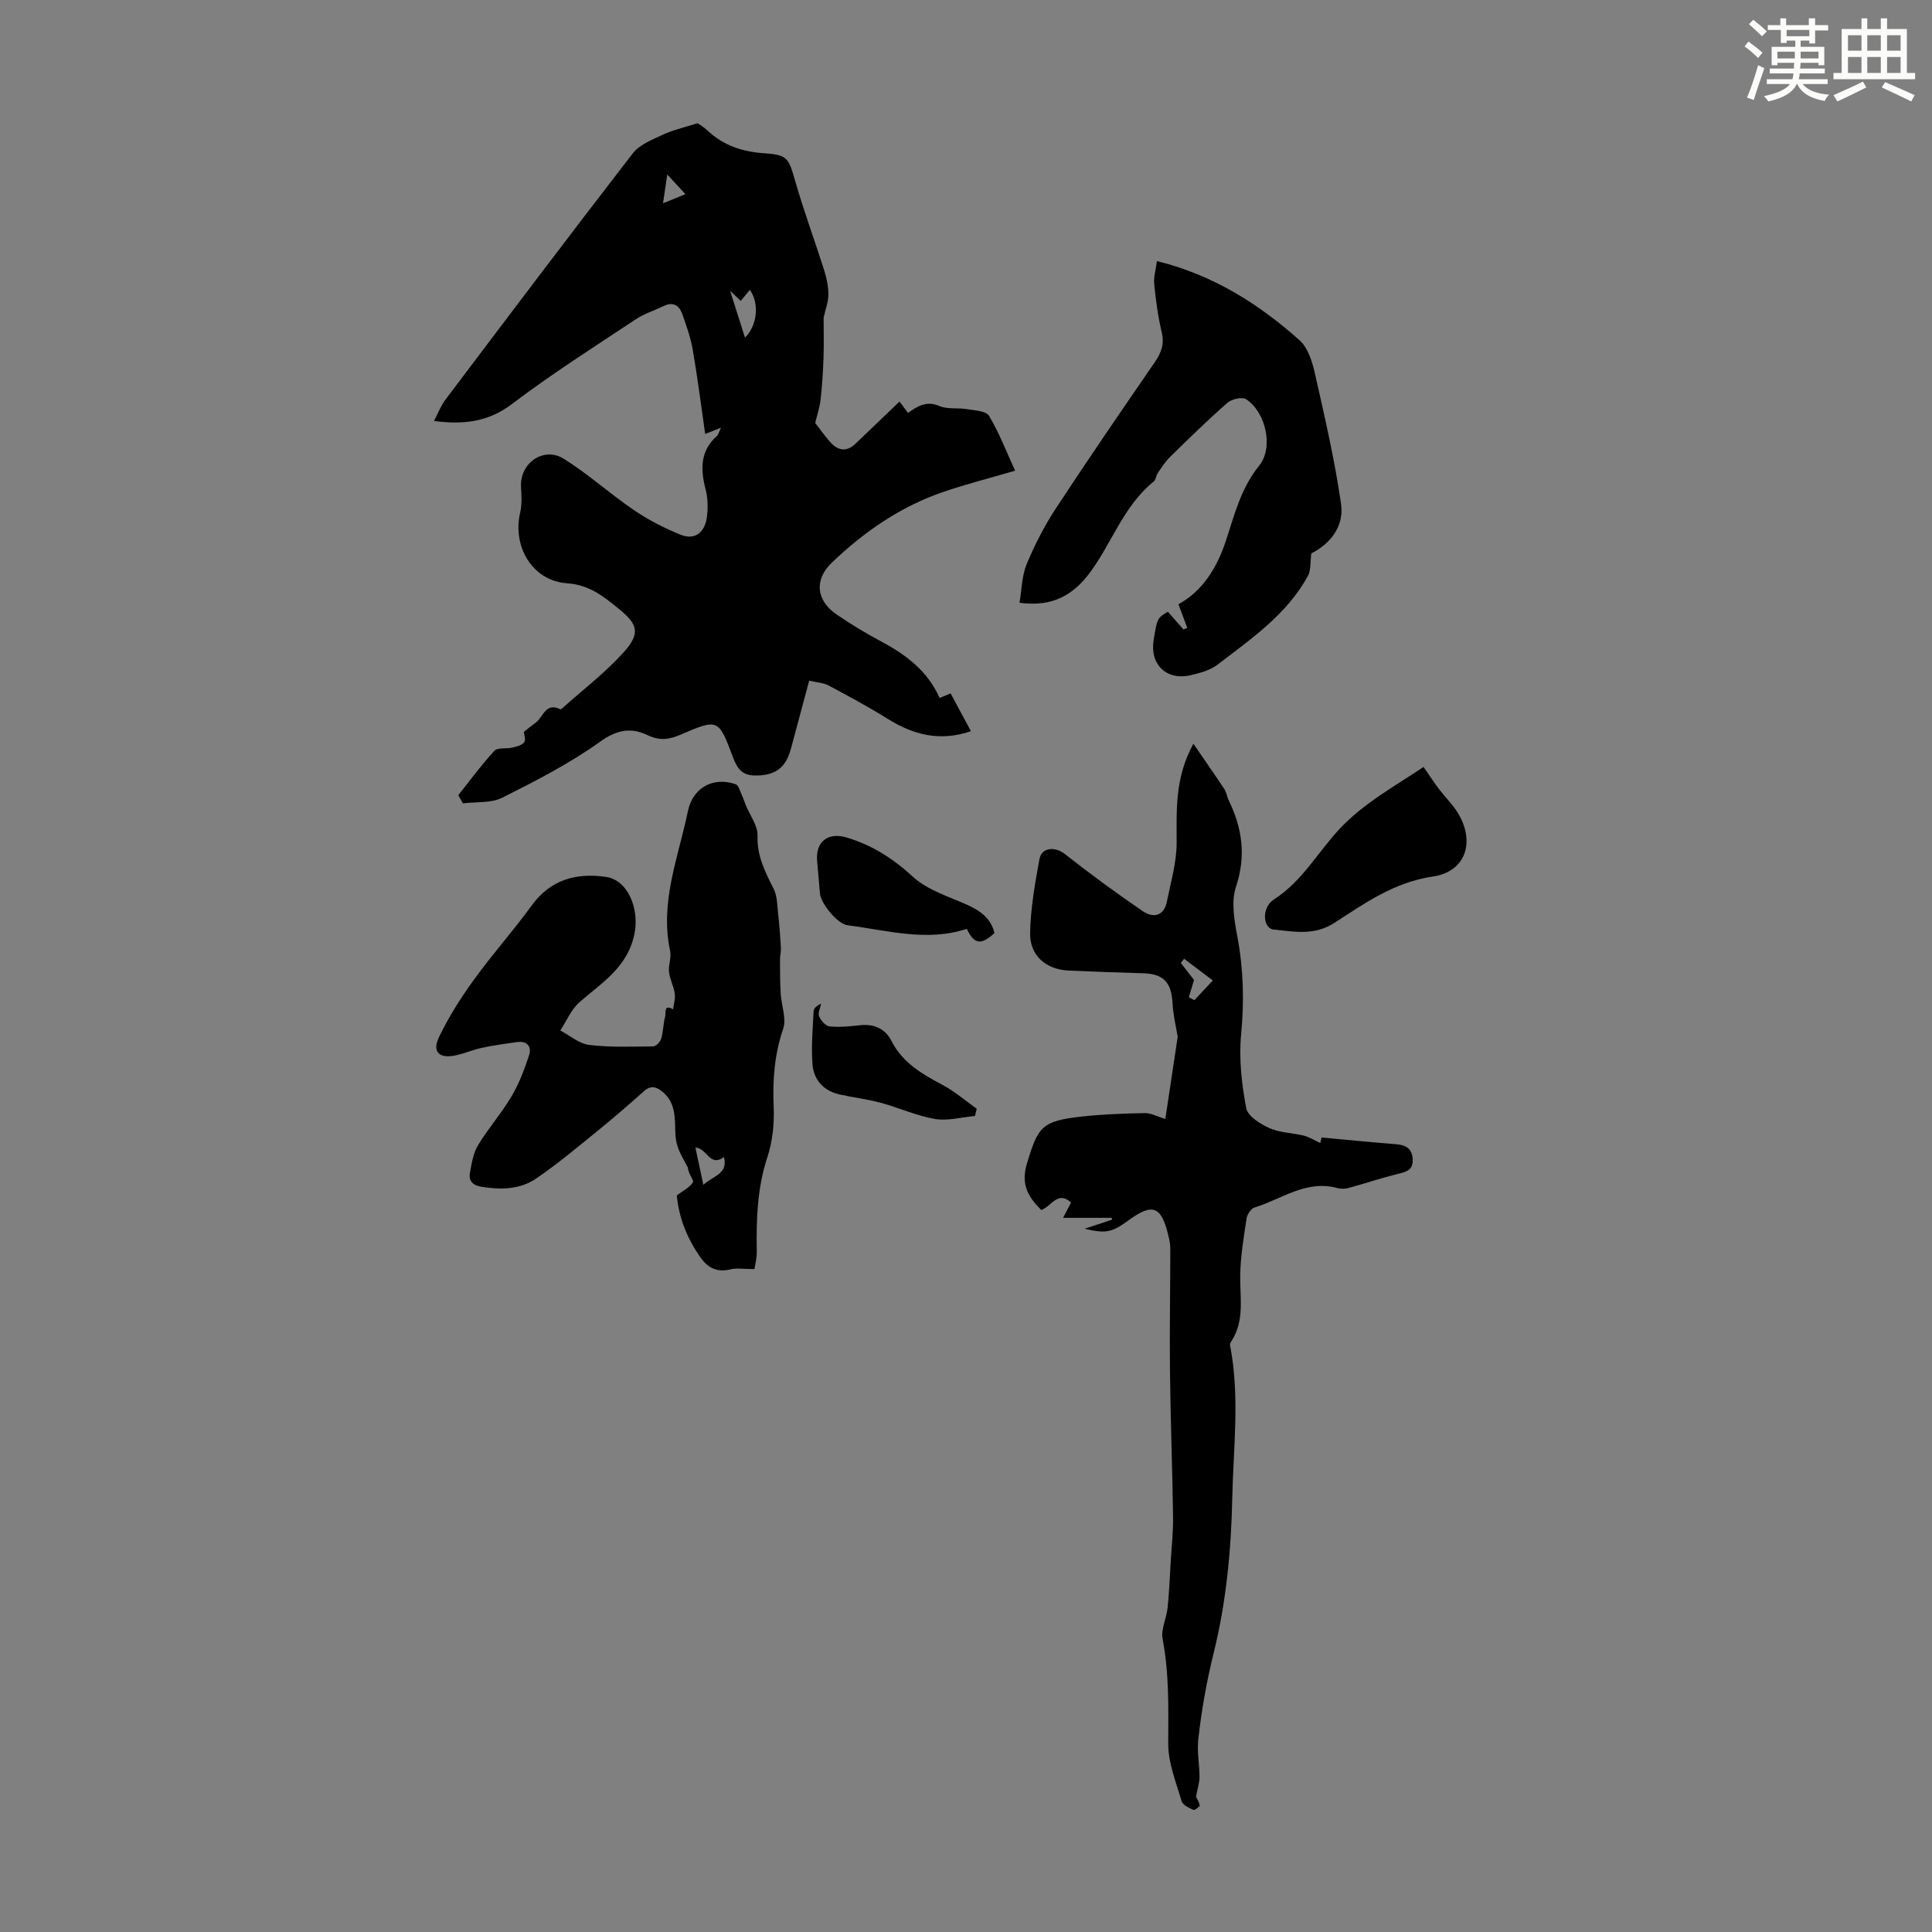
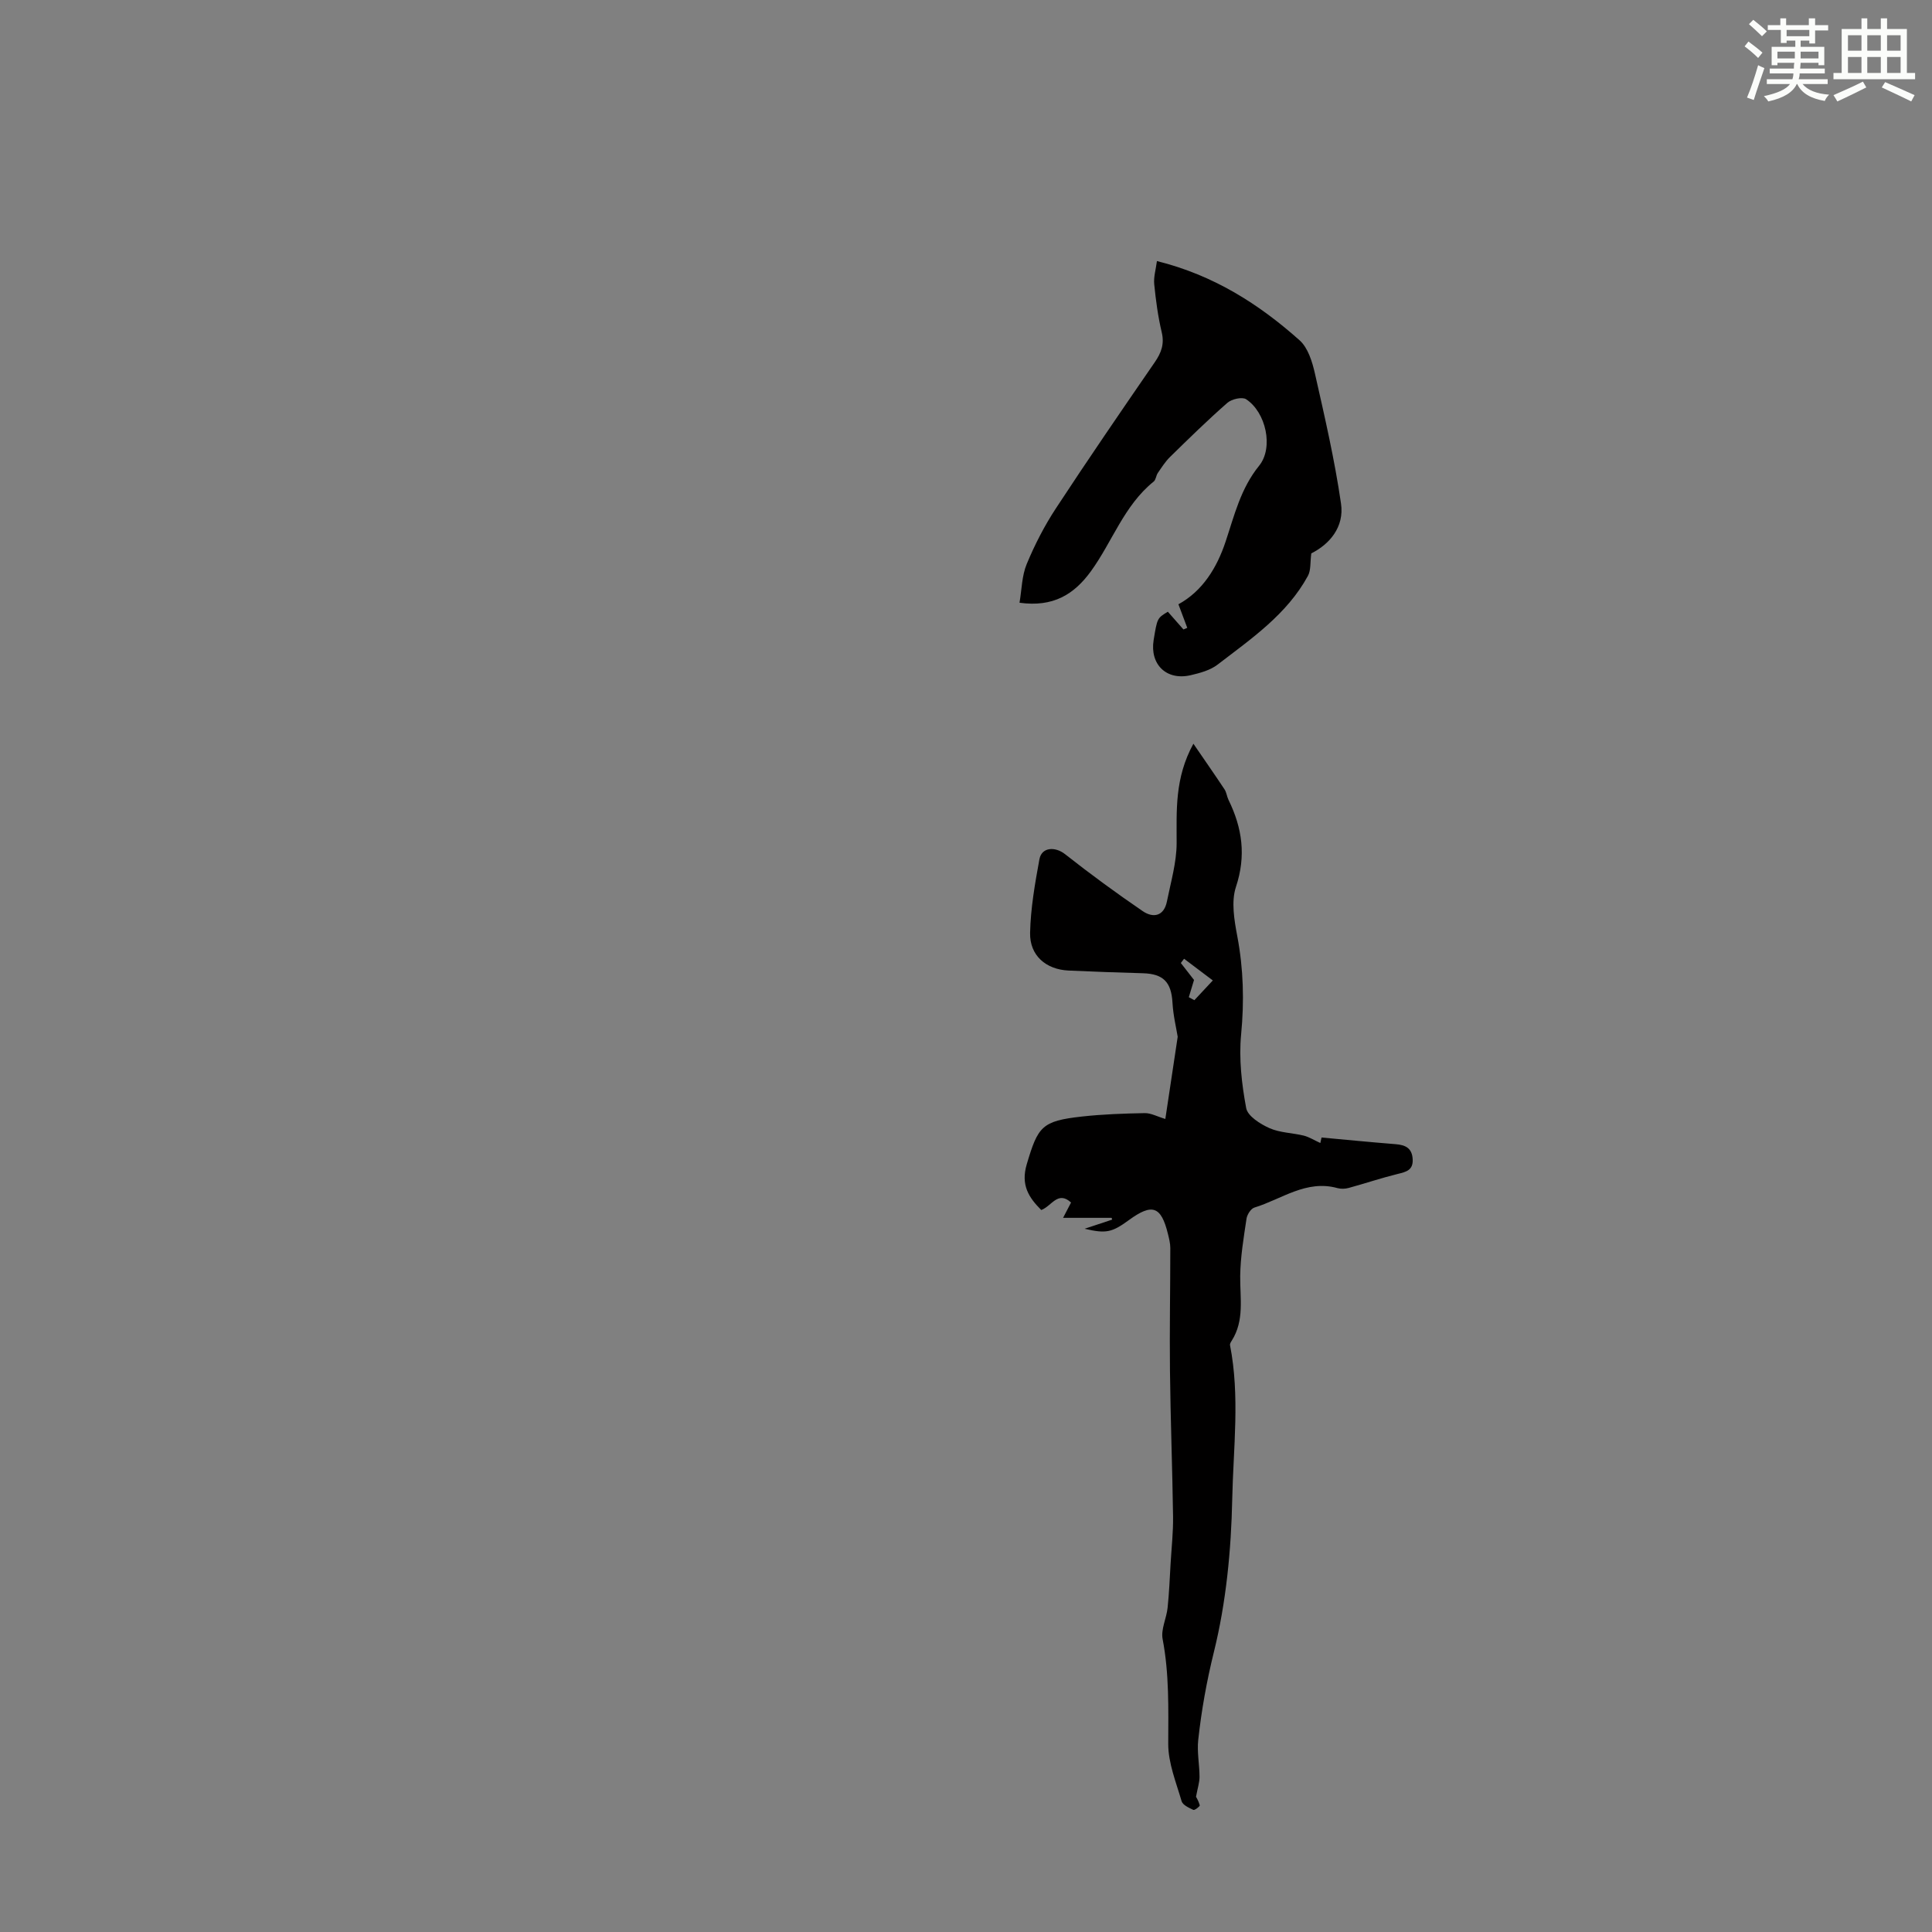
<svg xmlns="http://www.w3.org/2000/svg" enable-background="new 0 0 400 400" viewBox="0 0 400 400">
  <rect x="0" y="0" width="400" height="400" fill="#808080" stroke="none" />
  <g fill="#010000">
-     <path d="m94.88 164.64c2.46-3.09 4.8-6.3 7.48-9.2.67-.72 2.44-.36 3.66-.65.9-.21 2-.47 2.51-1.1.38-.48-.03-1.59-.06-2.17.77-.61 1.59-1.28 2.44-1.9 1.56-1.14 2.04-4.26 5.06-2.79.11.06.4-.16.57-.31 4.24-3.79 8.82-7.28 12.6-11.49 3.5-3.9 2.94-5.78-1.06-9.01-3.15-2.54-5.98-4.92-10.69-5.26-7.24-.52-11.32-7.68-9.7-14.61.4-1.7.29-3.56.18-5.33-.28-4.92 4.67-8.46 8.88-5.82 5.07 3.17 9.56 7.26 14.52 10.63 2.97 2.02 6.26 3.7 9.59 5.06 3.01 1.23 5.01-.45 5.47-3.46.29-1.92.24-4.03-.24-5.9-1.08-4.17-1.16-7.96 2.36-11.09.29-.25.37-.74.83-1.7-1.33.53-2.13.85-3.28 1.31-.84-5.82-1.56-11.58-2.55-17.29-.45-2.61-1.33-5.17-2.24-7.67-.6-1.64-1.87-2.45-3.71-1.57-2 .95-4.17 1.65-5.99 2.86-8.57 5.7-17.28 11.22-25.46 17.43-4.92 3.74-10 4.36-16.19 3.55.83-1.58 1.4-3.14 2.35-4.4 12.87-17.05 25.73-34.11 38.8-51.01 1.41-1.83 4.04-2.83 6.27-3.88 2.05-.96 4.33-1.46 7.13-2.36.23.17 1.2.7 1.98 1.44 3.33 3.17 7.34 4.48 11.85 4.78 4.77.32 5.03 1 6.35 5.59 1.8 6.31 4.1 12.49 6.08 18.75.5 1.58.84 3.29.84 4.94 0 1.46-.58 2.93-.99 4.76 0 2.48.08 5.4-.02 8.32-.1 2.9-.29 5.81-.61 8.69-.17 1.51-.68 2.99-1.11 4.79.66.85 1.75 2.37 2.96 3.79 1.61 1.89 3.43 2.39 5.42.47 2.98-2.86 5.97-5.71 9.08-8.69.49.65 1.12 1.51 1.76 2.36 1.97-1.43 3.81-2.58 6.52-1.43 1.69.71 3.8.32 5.69.64 1.59.27 3.94.36 4.55 1.37 2.07 3.44 3.52 7.26 5.41 11.37-5.57 1.63-10.3 2.83-14.91 4.41-8.82 3.02-16.36 8.24-23.02 14.61-3.76 3.59-3.23 7.87.97 10.75 2.94 2.02 6.02 3.87 9.16 5.55 5.14 2.75 9.66 6.08 12.16 11.73.82-.34 1.48-.6 2.29-.94 1.36 2.53 2.67 4.97 4.2 7.83-6.46 2.19-11.93.75-17.26-2.58-3.96-2.47-8.09-4.69-12.21-6.89-1.03-.55-2.33-.6-4.02-1-1.11 4.16-2.15 8.1-3.22 12.04-.38 1.39-.69 2.84-1.32 4.13-1.35 2.75-3.79 3.5-6.7 3.47-2.71-.02-3.7-1.53-4.57-3.86-2.95-7.9-3.07-7.94-10.77-4.61-2.4 1.04-4.36 1.32-6.9.1-3.3-1.58-6.27-1.17-9.75 1.33-6.3 4.53-13.33 8.13-20.3 11.63-2.33 1.17-5.42.83-8.16 1.18-.33-.55-.65-1.12-.96-1.69zm59.36-94.74c2.58-2.53 3-7.11 1.01-9.89-.64.77-1.26 1.52-1.89 2.29-.75-.71-1.46-1.39-2.2-2.1 1.05 3.29 2.02 6.36 3.08 9.7zm-16.09-33.78c-.35 2.35-.58 3.92-.88 5.97 1.84-.75 3.08-1.25 4.64-1.89-1.32-1.43-2.27-2.47-3.76-4.08z" />
    <path d="m273.36 236.65c.01-.02.12-.58.25-1.14 5.11.47 10.22.97 15.34 1.38 2.04.16 3.41.81 3.53 3.13.11 2.26-1.33 2.6-3.09 3.03-3.42.84-6.76 1.97-10.16 2.9-.72.2-1.59.23-2.3.04-6.48-1.81-11.58 2.3-17.21 4.02-.73.22-1.51 1.44-1.64 2.29-.59 3.94-1.26 7.92-1.31 11.89-.05 4.56.91 9.18-1.75 13.38-.18.28-.41.64-.36.92 2.08 10.6.68 21.3.46 31.89s-1.26 21.38-3.79 31.62c-1.5 6.08-2.58 12.09-3.25 18.24-.27 2.51.26 5.09.27 7.64 0 1.13-.38 2.26-.73 4.13 0-.01.53.83.78 1.76.06.2-1.07 1.08-1.33.95-.91-.43-2.2-1.01-2.43-1.8-1.14-3.91-2.78-7.91-2.77-11.87.02-7.28.22-14.48-1.16-21.69-.39-2.02.8-4.3 1.03-6.49.32-3.05.44-6.11.62-9.17.19-3.22.55-6.45.51-9.68-.14-10.06-.53-20.12-.64-30.18-.1-8.48.07-16.96.07-25.44 0-.99-.26-1.99-.5-2.97-1.41-5.71-3.25-6.35-8.08-2.82-3.52 2.57-4.73 2.83-9.16 1.79 2.17-.72 3.94-1.31 5.7-1.89-.04-.12-.07-.25-.11-.37-3.2 0-6.41 0-10.05 0 .73-1.41 1.19-2.28 1.65-3.17-2.75-2.52-4.01.76-6.17 1.55-2.58-2.58-4.28-5.17-3-9.48 2.32-7.82 3.1-8.95 11.39-9.87 4.32-.48 8.7-.63 13.05-.71 1.28-.02 2.57.71 4.25 1.21.82-5.42 1.64-10.92 2.56-17.02-.28-1.75-.93-4.38-1.08-7.05-.24-4.24-1.87-5.98-6.12-6.1-5.14-.14-10.28-.33-15.41-.56-4.66-.22-8.05-3.1-7.95-7.81.11-5.09 1.01-10.2 1.93-15.23.47-2.54 3.27-2.66 5.3-1.06 5.23 4.12 10.61 8.06 16.1 11.81 2.17 1.48 4.39 1.04 5-2.02.8-4 2-8.04 2.01-12.06.01-6.74-.44-13.44 3.47-20.59 2.32 3.39 4.42 6.39 6.44 9.44.42.63.49 1.49.83 2.19 2.85 5.81 3.68 11.57 1.54 18.01-1.01 3.06-.35 6.89.28 10.23 1.28 6.77 1.45 13.45.79 20.33-.48 5.02.12 10.25 1.05 15.24.31 1.66 2.91 3.3 4.82 4.15 2.18.97 4.78.97 7.15 1.56 1.12.3 2.15.96 3.38 1.52zm-27.23-30.19c.38.21.77.41 1.15.62 1.27-1.36 2.55-2.72 3.82-4.09-1.98-1.5-3.97-2.99-5.95-4.49-.22.29-.44.59-.67.88.95 1.22 1.9 2.44 2.73 3.51-.38 1.27-.73 2.42-1.08 3.57z" />
-     <path d="m156.2 262.75c-2.26 0-3.66-.26-4.92.05-2.66.66-4.59-.17-6.12-2.29-2.87-3.98-4.62-8.39-5.03-13.02 1.26-.95 2.64-1.61 3.33-2.7.27-.42-1-1.82-1.04-3.05-.68-1.33-1.49-2.62-2.01-4.01-.4-1.07-.57-2.28-.6-3.43-.07-3.04.02-6.09-2.67-8.28-1.26-1.03-2.41-1.36-3.81-.11-3.16 2.82-6.36 5.59-9.65 8.26-4.15 3.37-8.26 6.82-12.67 9.83-3.35 2.29-7.35 2.35-11.33 1.71-1.78-.28-2.7-1.21-2.38-2.91.36-1.94.67-4.04 1.66-5.68 2.11-3.49 4.86-6.61 6.94-10.12 1.56-2.63 2.67-5.57 3.63-8.49.61-1.84-.39-3.06-2.51-2.76-2.42.34-4.85.68-7.24 1.19-1.85.4-3.62 1.18-5.47 1.57-3.34.71-4.88-.71-3.45-3.72 1.99-4.19 4.53-8.18 7.26-11.95 3.79-5.25 8.13-10.09 11.93-15.33 3.91-5.4 9.2-6.83 15.35-5.97 4.76.67 6.88 6.78 6.02 11.46-1.33 7.23-6.74 10.36-11.46 14.51-1.71 1.5-2.66 3.87-3.96 5.84 1.99 1.04 3.9 2.74 5.99 2.99 4.37.53 8.83.35 13.25.3.58-.01 1.46-.92 1.65-1.58.44-1.49.42-3.11.83-4.61.18-.64-.37-2.67 1.64-1.47.13-1.11.5-2.24.34-3.31-.22-1.5-1.02-2.93-1.19-4.43-.16-1.42.53-2.96.24-4.32-2.19-10.1 1.69-19.41 3.67-28.96 1.01-4.88 5.21-7.21 9.9-5.59.6.21.88 1.4 1.24 2.17.32.68.54 1.42.83 2.12.86 2.13 2.52 4.28 2.45 6.38-.14 4.2 1.58 7.49 3.34 10.99.77 1.54.73 3.52.94 5.32.26 2.28.43 4.57.56 6.87.05.8-.19 1.61-.19 2.42.01 2.35 0 4.71.14 7.06.14 2.45 1.24 5.16.52 7.29-1.81 5.31-2.21 10.58-1.97 16.12.15 3.49-.22 7.2-1.31 10.49-2.12 6.42-2.29 12.92-2.19 19.53.03 1.35-.34 2.7-.48 3.62zm-12.22-25.15c.53 2.47 1.03 4.86 1.64 7.71 2.06-1.92 5.16-2.22 4.27-5.76-2.98 2.19-3.49-1.9-5.91-1.95z" />
    <path d="m271.49 114.57c-.25 1.86-.06 3.49-.7 4.66-4.36 7.99-11.73 13.01-18.7 18.37-1.52 1.17-3.63 1.74-5.56 2.19-5.02 1.17-8.5-2.22-7.68-7.28.74-4.53.74-4.53 2.94-5.86 1.06 1.21 2.15 2.44 3.23 3.67.26-.11.53-.22.79-.33-.61-1.62-1.21-3.24-1.83-4.88 5.02-2.75 7.97-7.58 9.76-12.95 1.83-5.49 3.13-11.03 6.95-15.74 3.03-3.74 1.42-11.06-2.69-13.76-.82-.54-2.98-.04-3.87.73-4.1 3.59-7.99 7.4-11.88 11.21-.99.97-1.75 2.18-2.54 3.33-.37.54-.39 1.4-.85 1.77-6.13 4.93-8.56 12.45-12.99 18.56-3.5 4.83-7.84 7.49-14.79 6.53.47-2.75.48-5.59 1.49-8.01 1.66-4 3.67-7.92 6.05-11.54 6.68-10.19 13.57-20.23 20.48-30.27 1.35-1.96 2-3.76 1.42-6.19-.77-3.25-1.22-6.6-1.55-9.93-.15-1.51.34-3.08.56-4.8 11.78 2.93 21.13 8.92 29.53 16.4 1.74 1.55 2.63 4.44 3.18 6.88 2.02 8.93 4.09 17.87 5.4 26.92.72 4.86-2.38 8.44-6.15 10.32z" />
-     <path d="m294.72 158.79c1.46 2.09 2.34 3.43 3.3 4.7 1.22 1.59 2.68 3.02 3.74 4.7 3.75 6.01 1.77 12.29-5.12 13.29-7.98 1.16-14.07 5.52-20.36 9.58-4.22 2.72-8.35 1.82-12.58 1.39-2.29-.23-2.53-4.58.05-6.23 5.87-3.75 9.08-9.8 13.65-14.66 5.04-5.37 11.52-8.85 17.32-12.77z" />
-     <path d="m205.9 193.17c-2.76 2.56-4.2 2.36-5.73-.86-8.3 2.72-16.49.31-24.71-.75-2.05-.26-5.52-4.47-5.7-6.6-.19-2.23-.38-4.45-.58-6.68-.36-4.07 2.28-6.05 6.17-4.87 5.22 1.59 9.52 4.31 13.6 8.07 3.05 2.81 7.51 4.15 11.44 5.92 2.7 1.23 4.78 2.81 5.51 5.77z" />
-     <path d="m201.86 231.05c-2.77.25-5.64 1.07-8.29.62-3.83-.65-7.47-2.34-11.25-3.36-2.78-.75-5.68-1.08-8.49-1.71-3.33-.75-5.38-3.03-5.62-6.3-.27-3.63.06-7.3.24-10.95.03-.6.68-1.17 1.55-1.55-.17.9-.7 1.94-.4 2.65.36.87 1.36 1.99 2.17 2.06 2.09.2 4.24-.02 6.35-.25 2.9-.31 5.2.78 6.45 3.26 2.33 4.6 6.44 6.89 10.71 9.18 2.47 1.33 4.64 3.22 6.94 4.86-.13.49-.25.99-.36 1.49z" />
  </g>
  <path d="m361.2 9.6.8-1c.9.7 1.9 1.4 2.9 2.3l-.9 1.1c-1-1-2-1.8-2.8-2.4zm.5 10.6c.9-2.1 1.6-4.3 2.3-6.7.4.2.8.4 1.3.6-.7 2.1-1.5 4.3-2.2 6.6zm.4-15.2.9-.9c1 .8 2 1.6 2.8 2.4l-1 1c-.9-.9-1.8-1.7-2.7-2.5zm12.5-1.2h1.2v1.4h2.7v1.1h-2.7v2.7h-1.2v-.6h-1.8v1.3h4.9v3.8h-1.2v-.5h-3.7c0 .4-.1.9-.1 1.2h5.1v1h-5.2c0 .5-.1.9-.2 1.2h6v1h-5.2c1.1 1.3 2.9 2 5.5 2.2-.4.4-.7.8-.9 1.3-2.9-.5-4.8-1.6-5.7-3.5h-.1c-.8 1.7-2.7 2.9-5.9 3.6-.2-.4-.6-.8-.9-1.1 2.8-.6 4.6-1.4 5.4-2.5h-4.8v-1h5.3c.1-.3.2-.7.2-1.2h-4.9v-1h5c0-.4 0-.8.1-1.2h-3.5v.5h-1.2v-3.8h4.9v-1.3h-1.8v.5h-1.2v-2.7h-2.7v-1h2.6v-1.4h1.2v1.4h4.7v-1.4zm-6.6 8.3h3.6c0-.4 0-.9 0-1.4h-3.6zm1.9-4.6h4.7v-1.3h-4.7zm6.6 3.2h-3.7v1.4h3.7z" fill="#fbfcfa" />
  <path d="m385.3 3.8h1.3v2.2h2.8v-2.2h1.3v2.2h4.1v9.1h1.7v1.3h-16.9v-1.3h1.7v-9.1h4.1v-2.2zm.4 13.1.7 1.2c-1.8.9-3.8 1.9-6 2.9-.2-.4-.5-.8-.8-1.3 2.3-1 4.3-1.9 6.1-2.8zm-3.1-6.4h2.8v-3.2h-2.8zm0 4.6h2.8v-3.3h-2.8zm4-4.6h2.8v-3.2h-2.8zm0 4.6h2.8v-3.3h-2.8zm3.7 1.9c2.1.9 4.1 1.8 6.1 2.7l-.7 1.3c-2.2-1.1-4.2-2-6.1-2.9zm3.2-9.7h-2.8v3.2h2.8zm-2.8 7.8h2.8v-3.3h-2.8z" fill="#fbfcfa" />
</svg>